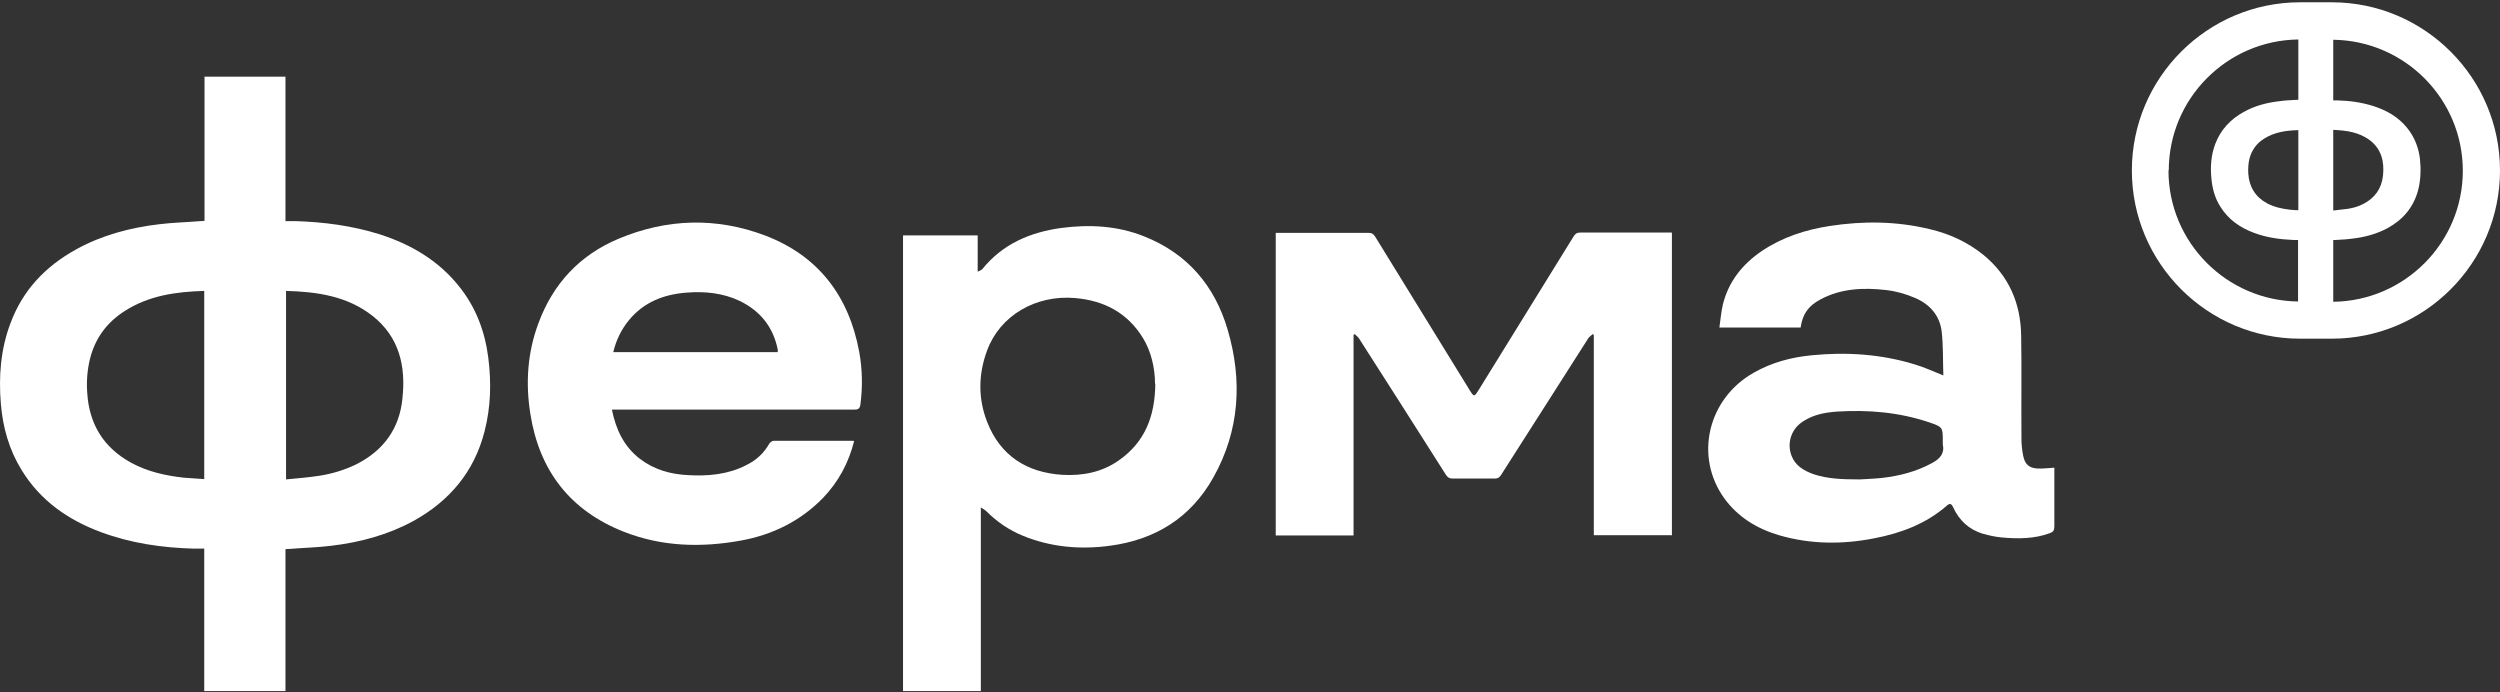
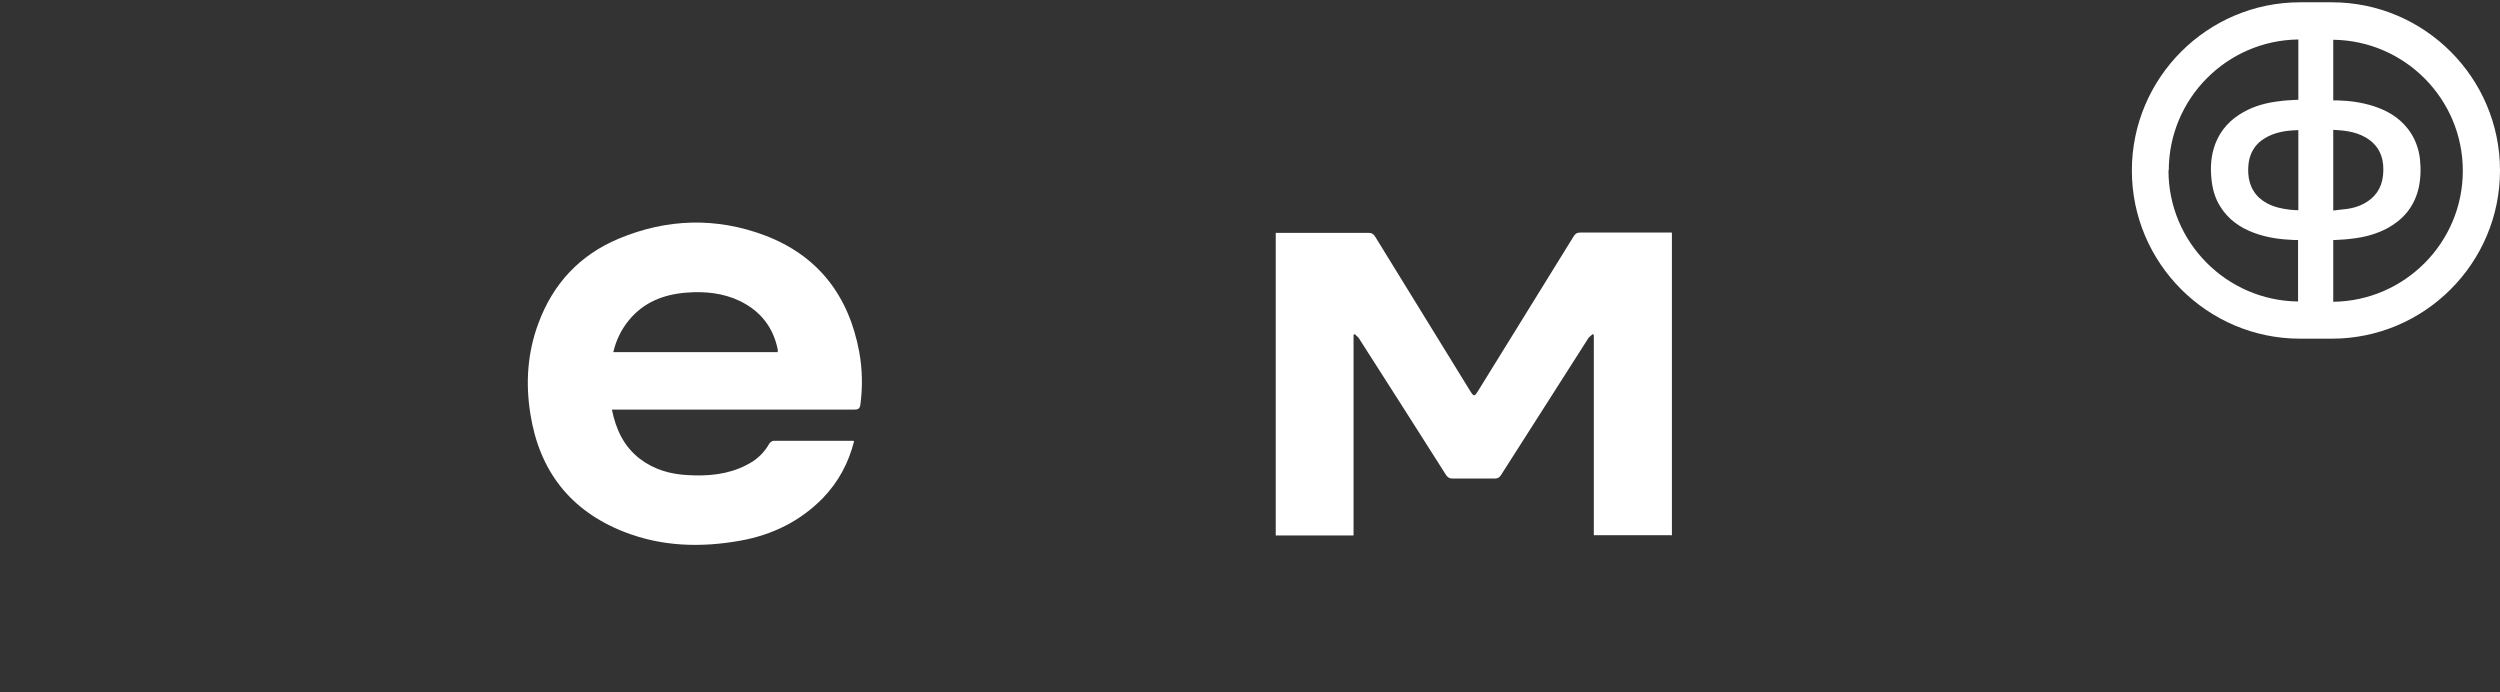
<svg xmlns="http://www.w3.org/2000/svg" width="874" height="242" viewBox="0 0 874 242" fill="none">
  <rect x="0" y="0" width="874" height="242" fill="#333333" stroke="none" />
-   <path d="M815.2 0.801H804.1C771.7 0.801 745.3 27.201 745.3 59.601C745.3 92.001 771.7 118.401 804.1 118.401H815.2C847.6 118.401 874 92.001 874 59.601C874 27.201 847.6 0.801 815.2 0.801ZM758.2 59.601C758.2 34.501 778.5 14.101 803.5 13.801V34.901C803.2 34.901 803.1 34.901 802.9 34.901C800.8 35.001 798.8 35.101 796.7 35.401C792.4 35.901 788.2 37.001 784.3 39.201C779.8 41.701 776.4 45.301 774.5 50.201C773 54.101 772.7 58.201 773.1 62.301C773.4 65.801 774.3 69.201 776.2 72.201C779 76.701 783.1 79.601 788 81.401C792.5 83.101 797.2 83.701 801.9 83.901C802.4 83.901 802.9 83.901 803.4 83.901V105.401C778.4 105.101 758.1 84.701 758.1 59.601H758.2ZM803.5 45.401V73.501C802.5 73.501 801.5 73.401 800.5 73.301C797.8 73.001 795.1 72.401 792.6 71.101C788.5 68.901 786.3 65.301 786 60.701C785.9 59.001 786 57.201 786.4 55.501C787.2 52.501 788.9 50.101 791.5 48.501C795.1 46.201 799.2 45.601 803.4 45.501L803.5 45.401ZM815.7 105.401V83.901C816 83.901 816.1 83.901 816.3 83.901C818.4 83.801 820.4 83.701 822.5 83.401C826.8 82.901 830.9 81.801 834.8 79.701C840.2 76.701 843.8 72.401 845.4 66.401C846.3 62.801 846.4 59.101 846 55.401C845.5 51.501 844.1 47.901 841.6 44.801C838.5 40.901 834.4 38.601 829.8 37.101C825.7 35.801 821.5 35.201 817.2 35.101C816.7 35.101 816.3 35.101 815.7 35.101V13.901C840.7 14.201 861 34.601 861 59.701C861 84.801 840.7 105.201 815.7 105.501V105.401ZM815.7 73.501V45.401C820.3 45.601 824.8 46.201 828.6 49.101C832.6 52.201 833.6 56.601 833.1 61.401C832.6 65.901 830.3 69.201 826.2 71.301C824.5 72.201 822.7 72.701 820.8 73.001C819.1 73.201 817.5 73.401 815.7 73.601V73.501Z" fill="white" />
-   <path d="M71.5 26.801H99.8V77.301C101 77.301 102.1 77.301 103.2 77.301C113.2 77.601 123.1 78.901 132.7 81.901C143.6 85.401 153.2 91.001 160.4 100.001C166.3 107.301 169.5 115.701 170.7 125.001C171.8 133.701 171.6 142.301 169.4 150.801C165.8 164.901 157.2 175.101 144.6 182.101C135.6 187.001 125.9 189.601 115.8 190.801C111 191.401 106.1 191.501 101.3 191.901C100.8 191.901 100.4 191.901 99.8 192.001V241.601H71.4V191.801C70.1 191.801 68.9 191.801 67.8 191.801C56.6 191.501 45.7 189.901 35.2 186.001C23.7 181.701 14.1 175.001 7.6 164.401C3.2 157.301 1 149.501 0.3 141.201C-0.5 131.601 0.2 122.101 3.7 112.901C8 101.401 15.9 93.101 26.6 87.201C35.6 82.201 45.5 79.601 55.6 78.401C60.4 77.801 65.3 77.701 70.1 77.301C70.5 77.301 70.9 77.301 71.5 77.201V26.901V26.801ZM100 167.601C104.1 167.201 108 166.901 111.8 166.301C116.2 165.601 120.5 164.301 124.6 162.301C134.1 157.501 139.7 149.801 140.7 139.201C141.9 128.001 139.6 117.801 130.2 110.401C121.4 103.501 110.9 102.001 100 101.701V167.701V167.601ZM71.4 101.701C61.5 102.001 52 103.301 43.5 108.801C37.4 112.701 33.3 118.201 31.5 125.301C30.5 129.301 30.2 133.301 30.5 137.401C31.2 148.301 36.2 156.501 45.9 161.801C51.6 164.901 57.9 166.301 64.3 167.001C66.7 167.201 69 167.301 71.4 167.501V101.701Z" fill="white" />
-   <path d="M342.9 241.6H315.7V82.3H341.8V95C342.6 94.6 343.1 94.4 343.4 94.1C350.5 85.3 360.1 81.2 371 79.7C380.8 78.4 390.6 78.9 399.9 82.6C415.1 88.6 424.7 99.9 429.2 115.3C434.4 133 433.4 150.5 424.2 166.9C416.3 181 403.9 188.7 388 190.8C377.6 192.2 367.4 191.3 357.6 187.3C352.7 185.3 348.5 182.4 344.8 178.7C344.4 178.3 343.8 178 342.9 177.4V241.7V241.6ZM403.8 134.2C403.8 128.6 402.4 122.8 399.6 118.2C394.2 109.4 386.1 105.1 375.9 104.2C362.1 103 349.6 110.3 345.1 122.5C342 130.8 341.9 139.3 345.1 147.5C349.7 159.3 358.9 165.2 371.4 166C378.5 166.4 385.3 165.1 391.2 160.9C400.2 154.6 403.8 145.6 403.9 134.1L403.8 134.2Z" fill="white" />
+   <path d="M815.2 0.801H804.1C771.7 0.801 745.3 27.201 745.3 59.601C745.3 92.001 771.7 118.401 804.1 118.401H815.2C847.6 118.401 874 92.001 874 59.601C874 27.201 847.6 0.801 815.2 0.801ZM758.2 59.601C758.2 34.501 778.5 14.101 803.5 13.801V34.901C803.2 34.901 803.1 34.901 802.9 34.901C800.8 35.001 798.8 35.101 796.7 35.401C792.4 35.901 788.2 37.001 784.3 39.201C779.8 41.701 776.4 45.301 774.5 50.201C773 54.101 772.7 58.201 773.1 62.301C773.4 65.801 774.3 69.201 776.2 72.201C779 76.701 783.1 79.601 788 81.401C792.5 83.101 797.2 83.701 801.9 83.901C802.4 83.901 802.9 83.901 803.4 83.901V105.401C778.4 105.101 758.1 84.701 758.1 59.601H758.2ZM803.5 45.401V73.501C802.5 73.501 801.5 73.401 800.5 73.301C797.8 73.001 795.1 72.401 792.6 71.101C788.5 68.901 786.3 65.301 786 60.701C785.9 59.001 786 57.201 786.4 55.501C787.2 52.501 788.9 50.101 791.5 48.501C795.1 46.201 799.2 45.601 803.4 45.501L803.5 45.401ZM815.7 105.401V83.901C816 83.901 816.1 83.901 816.3 83.901C818.4 83.801 820.4 83.701 822.5 83.401C826.8 82.901 830.9 81.801 834.8 79.701C840.2 76.701 843.8 72.401 845.4 66.401C846.3 62.801 846.4 59.101 846 55.401C845.5 51.501 844.1 47.901 841.6 44.801C838.5 40.901 834.4 38.601 829.8 37.101C825.7 35.801 821.5 35.201 817.2 35.101C816.7 35.101 816.3 35.101 815.7 35.101V13.901C840.7 14.201 861 34.601 861 59.701C861 84.801 840.7 105.201 815.7 105.501V105.401ZV45.401C820.3 45.601 824.8 46.201 828.6 49.101C832.6 52.201 833.6 56.601 833.1 61.401C832.6 65.901 830.3 69.201 826.2 71.301C824.5 72.201 822.7 72.701 820.8 73.001C819.1 73.201 817.5 73.401 815.7 73.601V73.501Z" fill="white" />
  <path d="M584.3 187.101H557.2V117.101C557.1 117.001 556.9 116.901 556.8 116.801C556.3 117.301 555.7 117.701 555.3 118.201C549.9 126.701 544.5 135.101 539.1 143.601C534.3 151.101 529.6 158.501 524.8 166.001C524.2 166.901 523.7 167.301 522.6 167.301C517.7 167.301 512.8 167.301 507.8 167.301C506.7 167.301 506.1 166.901 505.5 166.001C495.4 150.101 485.3 134.201 475.1 118.301C474.7 117.701 474.1 117.301 473.6 116.801C473.5 116.801 473.3 117.001 473.2 117.101V187.201H446V81.401C446.6 81.401 447.1 81.401 447.7 81.401C457.9 81.401 468.2 81.401 478.4 81.401C479.6 81.401 480.2 81.801 480.8 82.801C491.8 100.701 502.8 118.601 513.8 136.401C515.3 138.801 515.4 138.801 516.9 136.401C528 118.501 539 100.601 550.1 82.701C550.7 81.701 551.3 81.301 552.5 81.301C562.6 81.301 572.7 81.301 582.9 81.301H584.5V187.201L584.3 187.101Z" fill="white" />
-   <path d="M679.4 131.401C679.2 126.201 679.4 120.901 678.8 115.801C678.1 110.301 674.7 106.401 669.6 104.201C666.4 102.801 662.9 101.801 659.4 101.401C651.5 100.501 643.6 100.801 636.4 104.701C632.1 107.001 630.2 109.801 629.5 114.501H601.1C601.5 111.801 601.7 109.101 602.3 106.501C604.3 98.401 609.2 92.302 616 87.701C623.2 82.901 631.2 80.301 639.7 79.001C651.4 77.201 663 77.302 674.6 80.102C681.5 81.701 687.8 84.602 693.4 89.102C702.3 96.401 706.4 106.001 706.6 117.201C706.8 129.201 706.6 141.301 706.7 153.301C706.7 155.301 706.9 157.301 707.3 159.301C707.9 162.301 709.3 163.601 712.3 163.801C714.2 163.901 716.2 163.601 718.2 163.501V168.501C718.2 173.701 718.2 178.901 718.2 184.101C718.2 185.401 717.8 186.001 716.6 186.401C711.2 188.401 705.5 188.401 699.9 187.901C697.6 187.701 695.4 187.201 693.2 186.601C688.3 185.101 684.9 181.901 682.8 177.301C682.3 176.201 681.7 175.801 680.7 176.701C673.4 183.101 664.6 186.401 655.2 188.201C644 190.401 632.9 190.301 621.9 187.101C614.2 184.801 607.6 180.801 602.8 174.201C592.3 159.601 597 139.401 613.1 130.301C619.4 126.701 626.2 124.901 633.4 124.201C645.6 123.001 657.7 123.801 669.4 127.401C672.8 128.401 676 129.901 679.5 131.301L679.4 131.401ZM650.2 167.601C651.8 167.501 654.8 167.401 657.8 167.101C664 166.401 669.9 164.901 675.4 161.901C678.2 160.401 679.9 158.601 679.2 155.301C679.2 155.001 679.2 154.601 679.2 154.301C679.2 149.401 679.2 149.301 674.6 147.701C664 144.101 653.1 143.201 642.1 143.901C638.1 144.201 634.2 144.901 630.7 147.101C626.3 149.701 624.6 154.701 626.3 159.301C627.7 162.901 630.7 164.601 634.1 165.801C638.9 167.401 643.9 167.601 650.2 167.601Z" fill="white" />
  <path d="M213.9 143.102C215.3 150.102 218.1 156.101 223.7 160.401C228.7 164.201 234.4 165.802 240.5 166.102C247.6 166.502 254.5 165.902 260.9 162.602C264.4 160.902 267.1 158.402 269 155.002C269.3 154.602 270 154.102 270.5 154.102C279.6 154.102 288.8 154.102 297.9 154.102C298.1 154.102 298.3 154.102 298.6 154.202C296.7 161.802 293.1 168.502 287.7 174.102C279.8 182.202 270 187.002 258.9 189.002C245 191.502 231.3 191.101 218.1 185.901C199.3 178.501 188.5 164.502 185.4 144.602C183.7 133.902 184.4 123.302 188.2 113.102C193.3 99.201 202.7 89.102 216.4 83.401C233.2 76.401 250.4 75.901 267.4 82.302C286.1 89.401 296.8 103.502 300.4 123.102C301.5 129.202 301.6 135.301 300.8 141.401C300.6 142.901 300 143.202 298.6 143.202C271.1 143.202 243.7 143.202 216.2 143.202H213.9V143.102ZM271.9 123.102C271.9 122.902 271.9 122.801 271.9 122.801C271.9 122.601 271.9 122.402 271.9 122.202C270.3 114.302 265.8 108.702 258.6 105.202C252.7 102.402 246.4 101.801 240 102.301C232.1 102.901 225.1 105.601 219.9 111.901C217.2 115.201 215.4 118.902 214.4 123.102H271.9Z" fill="white" />
</svg>